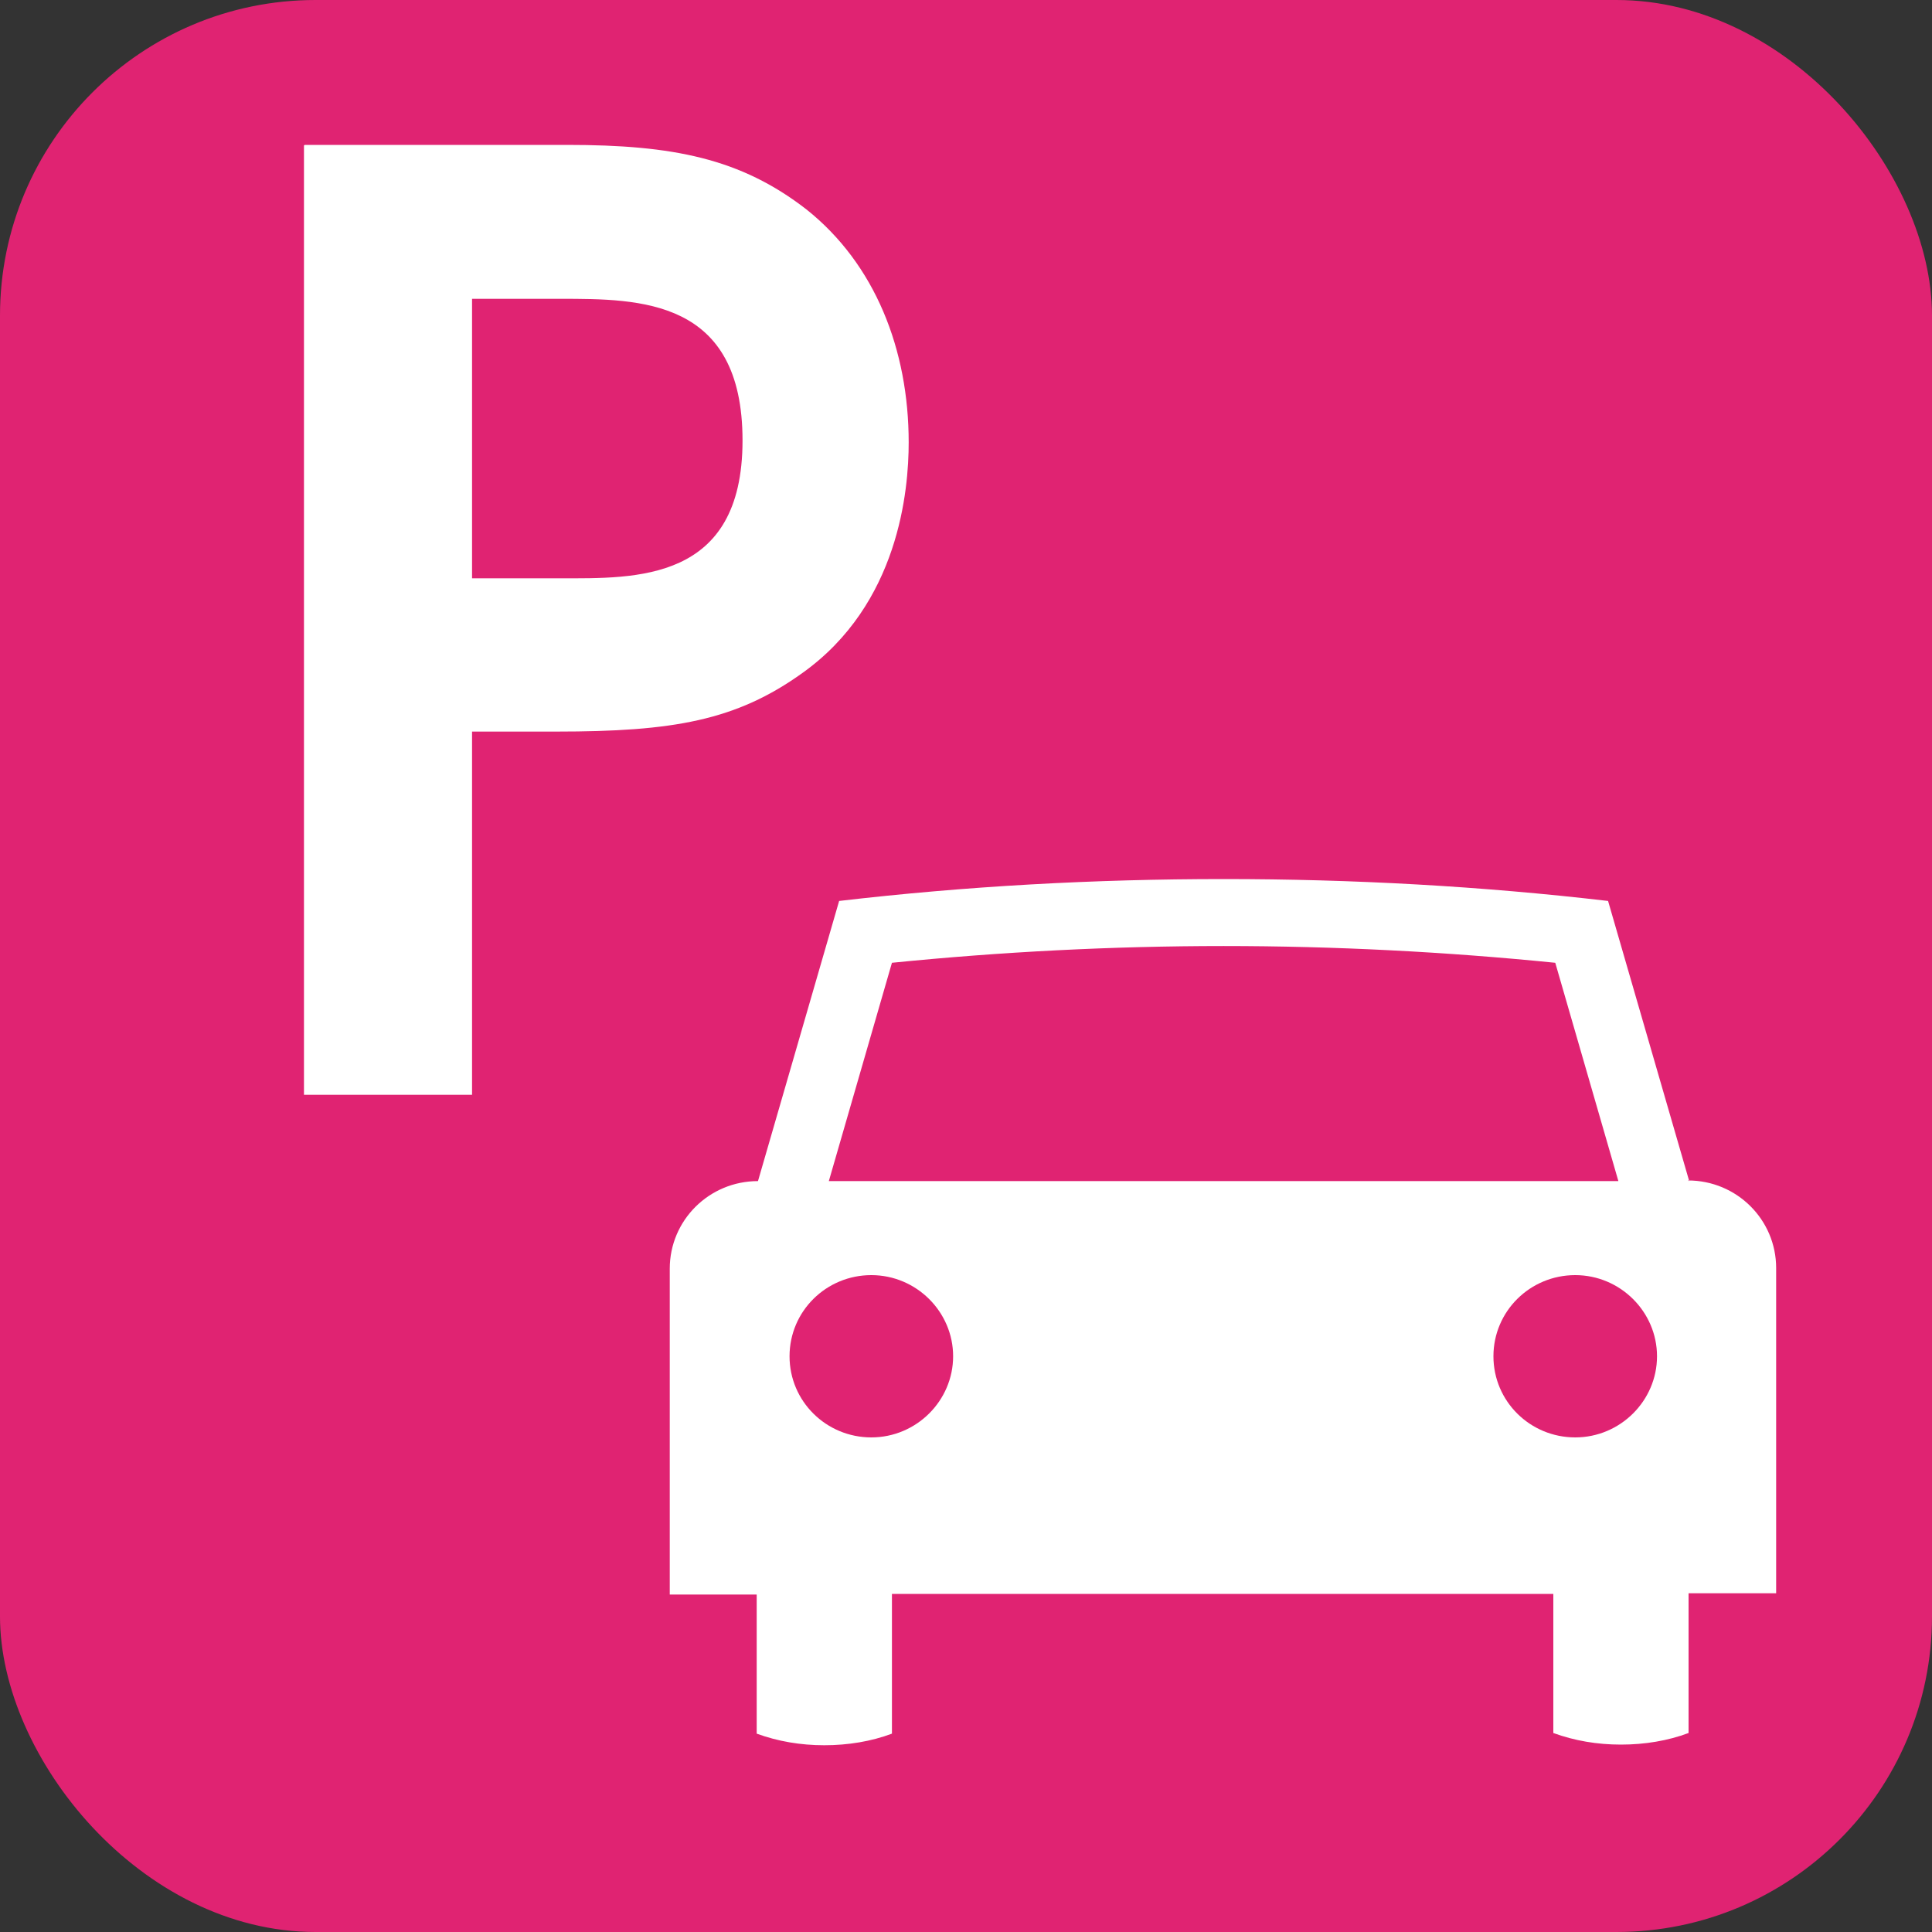
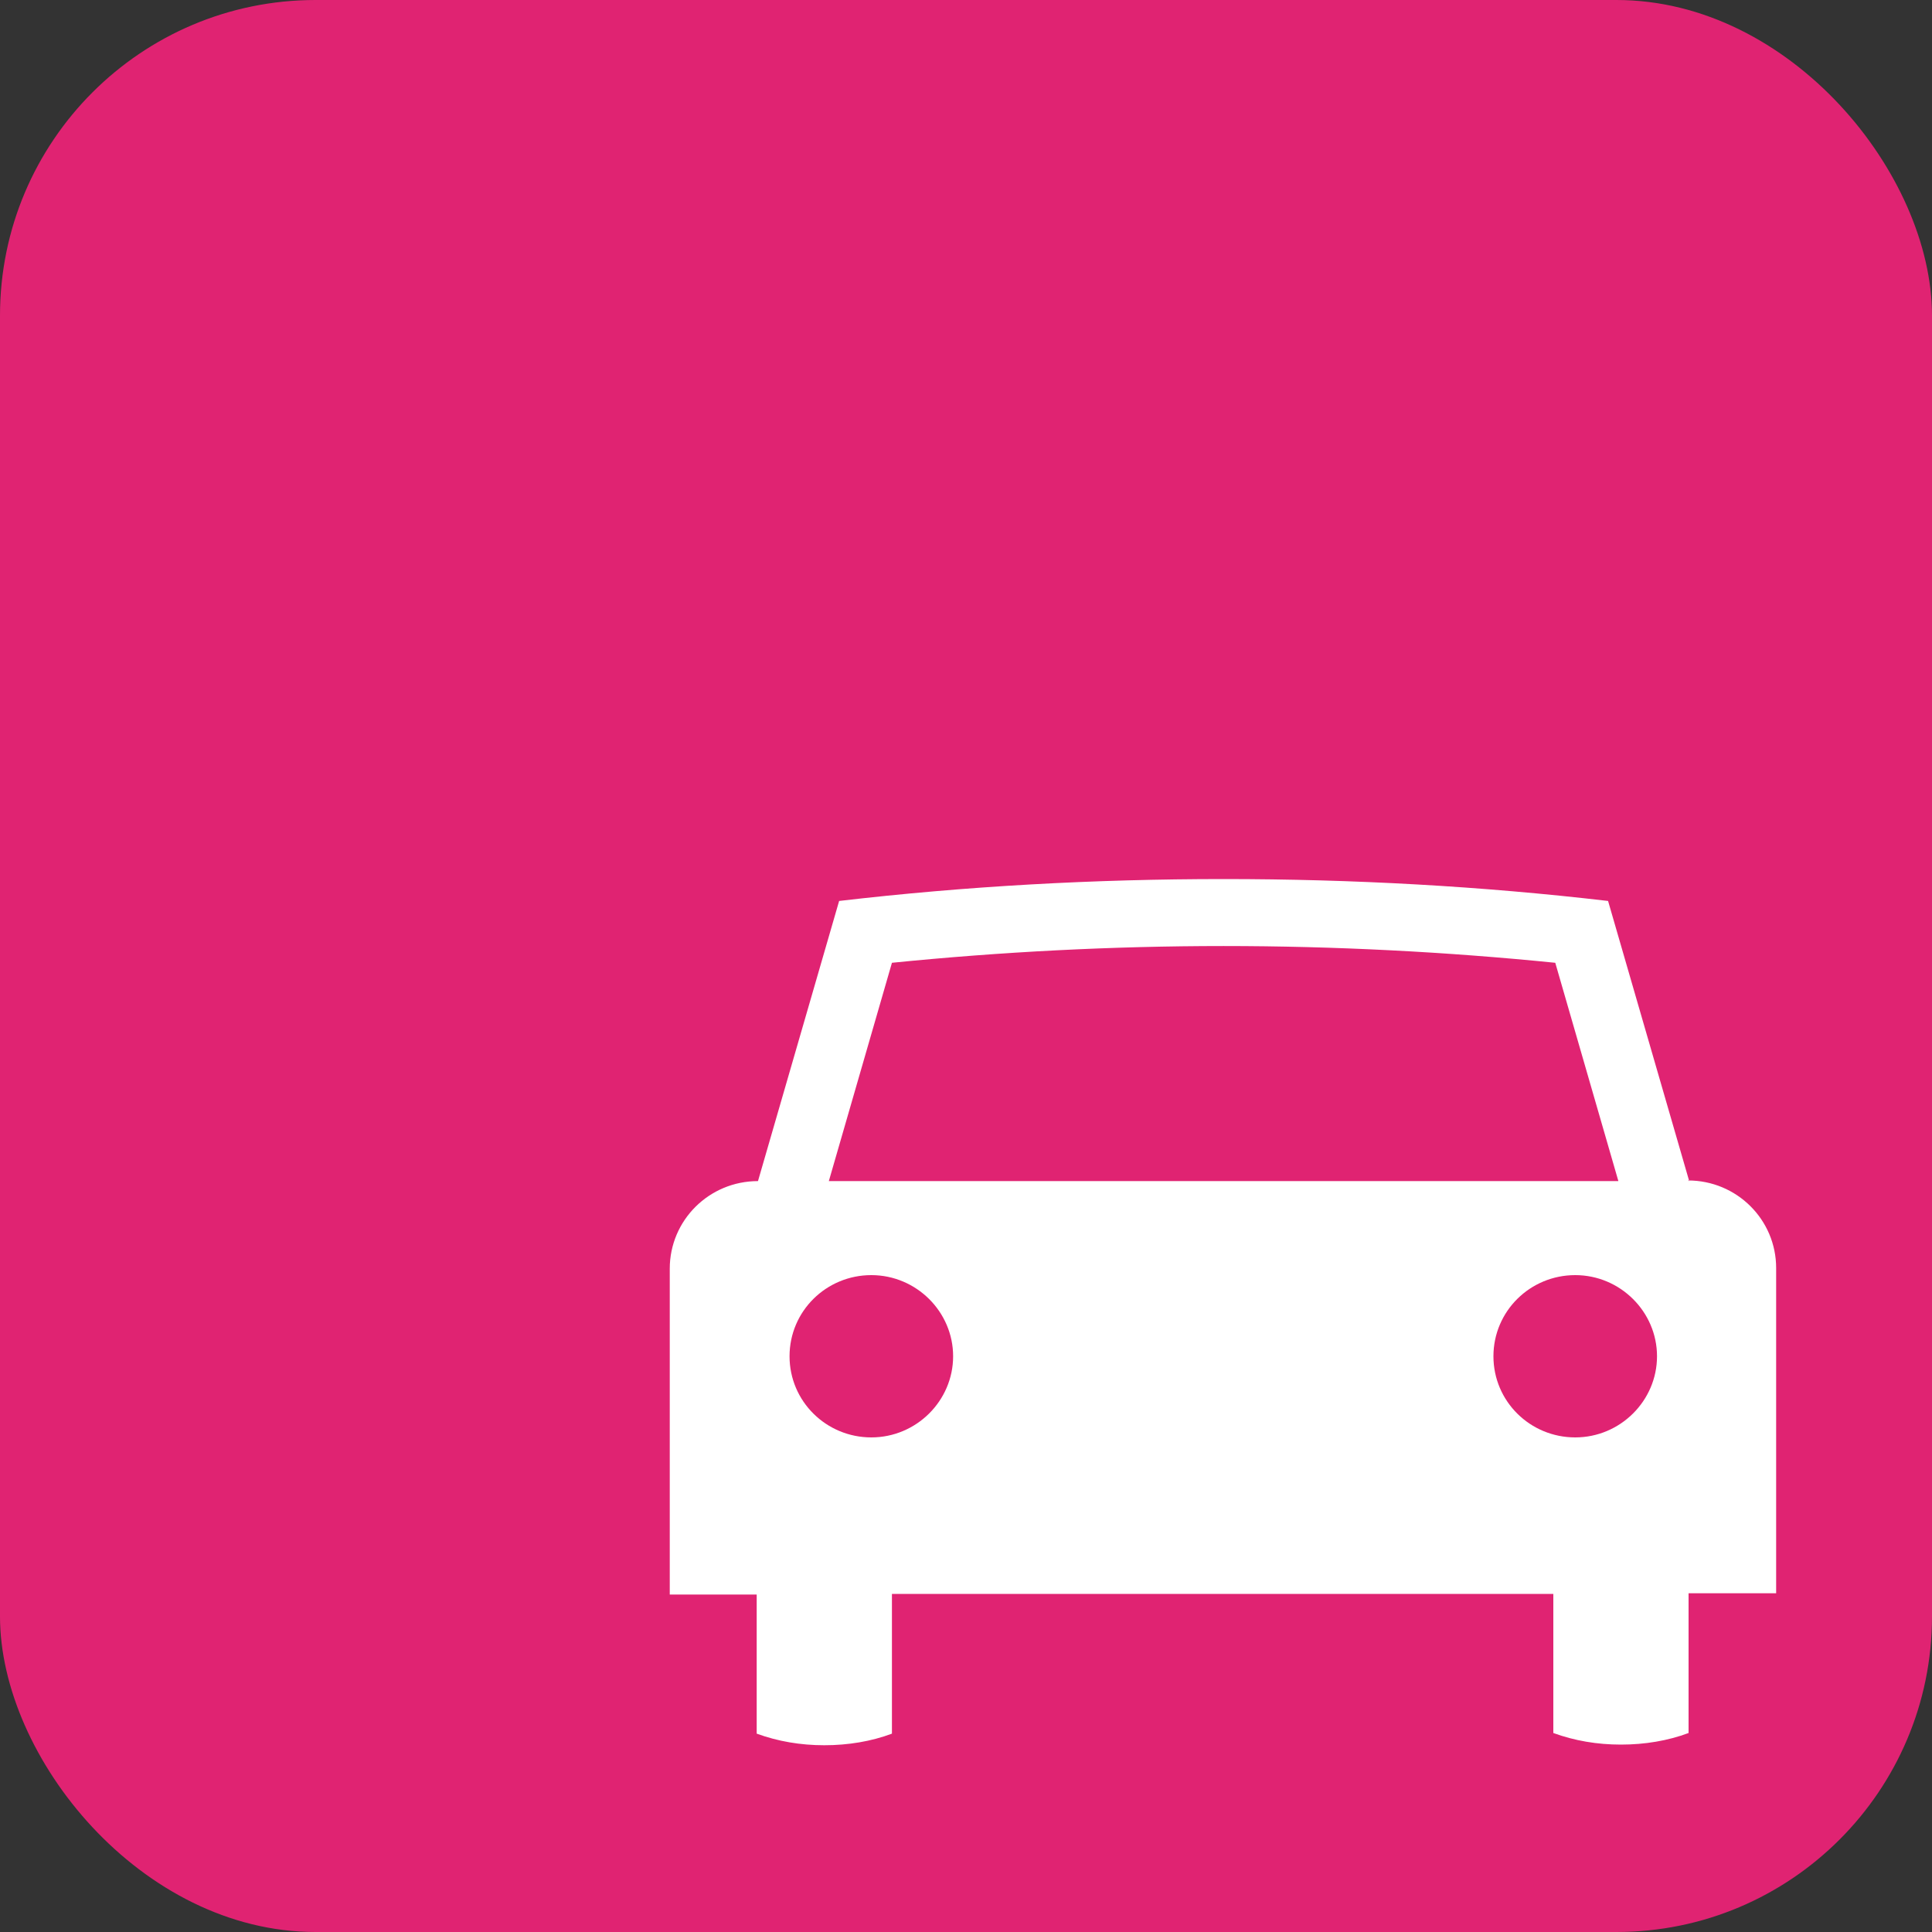
<svg xmlns="http://www.w3.org/2000/svg" id="_レイヤー_2" data-name="レイヤー 2" width="30" height="30" viewBox="0 0 30 30">
  <rect x="0" y="0" width="30" height="30" fill="#333333" stroke="none" />
  <defs>
    <style>
      .cls-1 {
        fill: #e02372;
      }

      .cls-2 {
        fill: #fff;
        fill-rule: evenodd;
      }
    </style>
  </defs>
  <g id="brficon">
    <g id="brf10">
      <rect class="cls-1" width="30" height="30" rx="4.9" ry="4.9" />
      <path class="cls-2" d="M26.23,18.34l-1.26-4.35c-1.97-.23-3.96-.34-5.97-.34s-4,.11-5.97.34l-1.26,4.35c-.76,0-1.37.61-1.37,1.36v5.06h1.35v2.16c.33.12.68.18,1.05.18s.73-.06,1.05-.18v-2.17s10.27,0,10.27,0v2.16c.33.12.68.18,1.05.18s.73-.06,1.05-.18v-2.17h1.36v-5.05c0-.75-.61-1.36-1.37-1.36M13.85,14.95c1.69-.17,3.42-.26,5.15-.26s3.46.09,5.15.26l.98,3.39h-12.26l.98-3.39ZM13.53,22.32c-.7,0-1.27-.56-1.27-1.26s.57-1.26,1.27-1.26,1.27.57,1.27,1.26-.57,1.26-1.27,1.26M24.46,22.32c-.7,0-1.27-.56-1.27-1.26s.57-1.26,1.27-1.26,1.27.57,1.27,1.26-.57,1.26-1.27,1.26" />
-       <path class="cls-2" d="M4.72,2.26v14.74h2.61v-5.64h1.31c1.81,0,2.79-.17,3.82-.91,1.5-1.07,1.65-2.84,1.65-3.58,0-1.44-.52-2.77-1.59-3.62-1.02-.79-2.07-1-3.71-1h-4.08ZM7.33,8.98v-4.34h1.37c1.24,0,2.83,0,2.83,2.2s-1.66,2.14-2.83,2.14h-1.37Z" />
    </g>
  </g>
</svg>